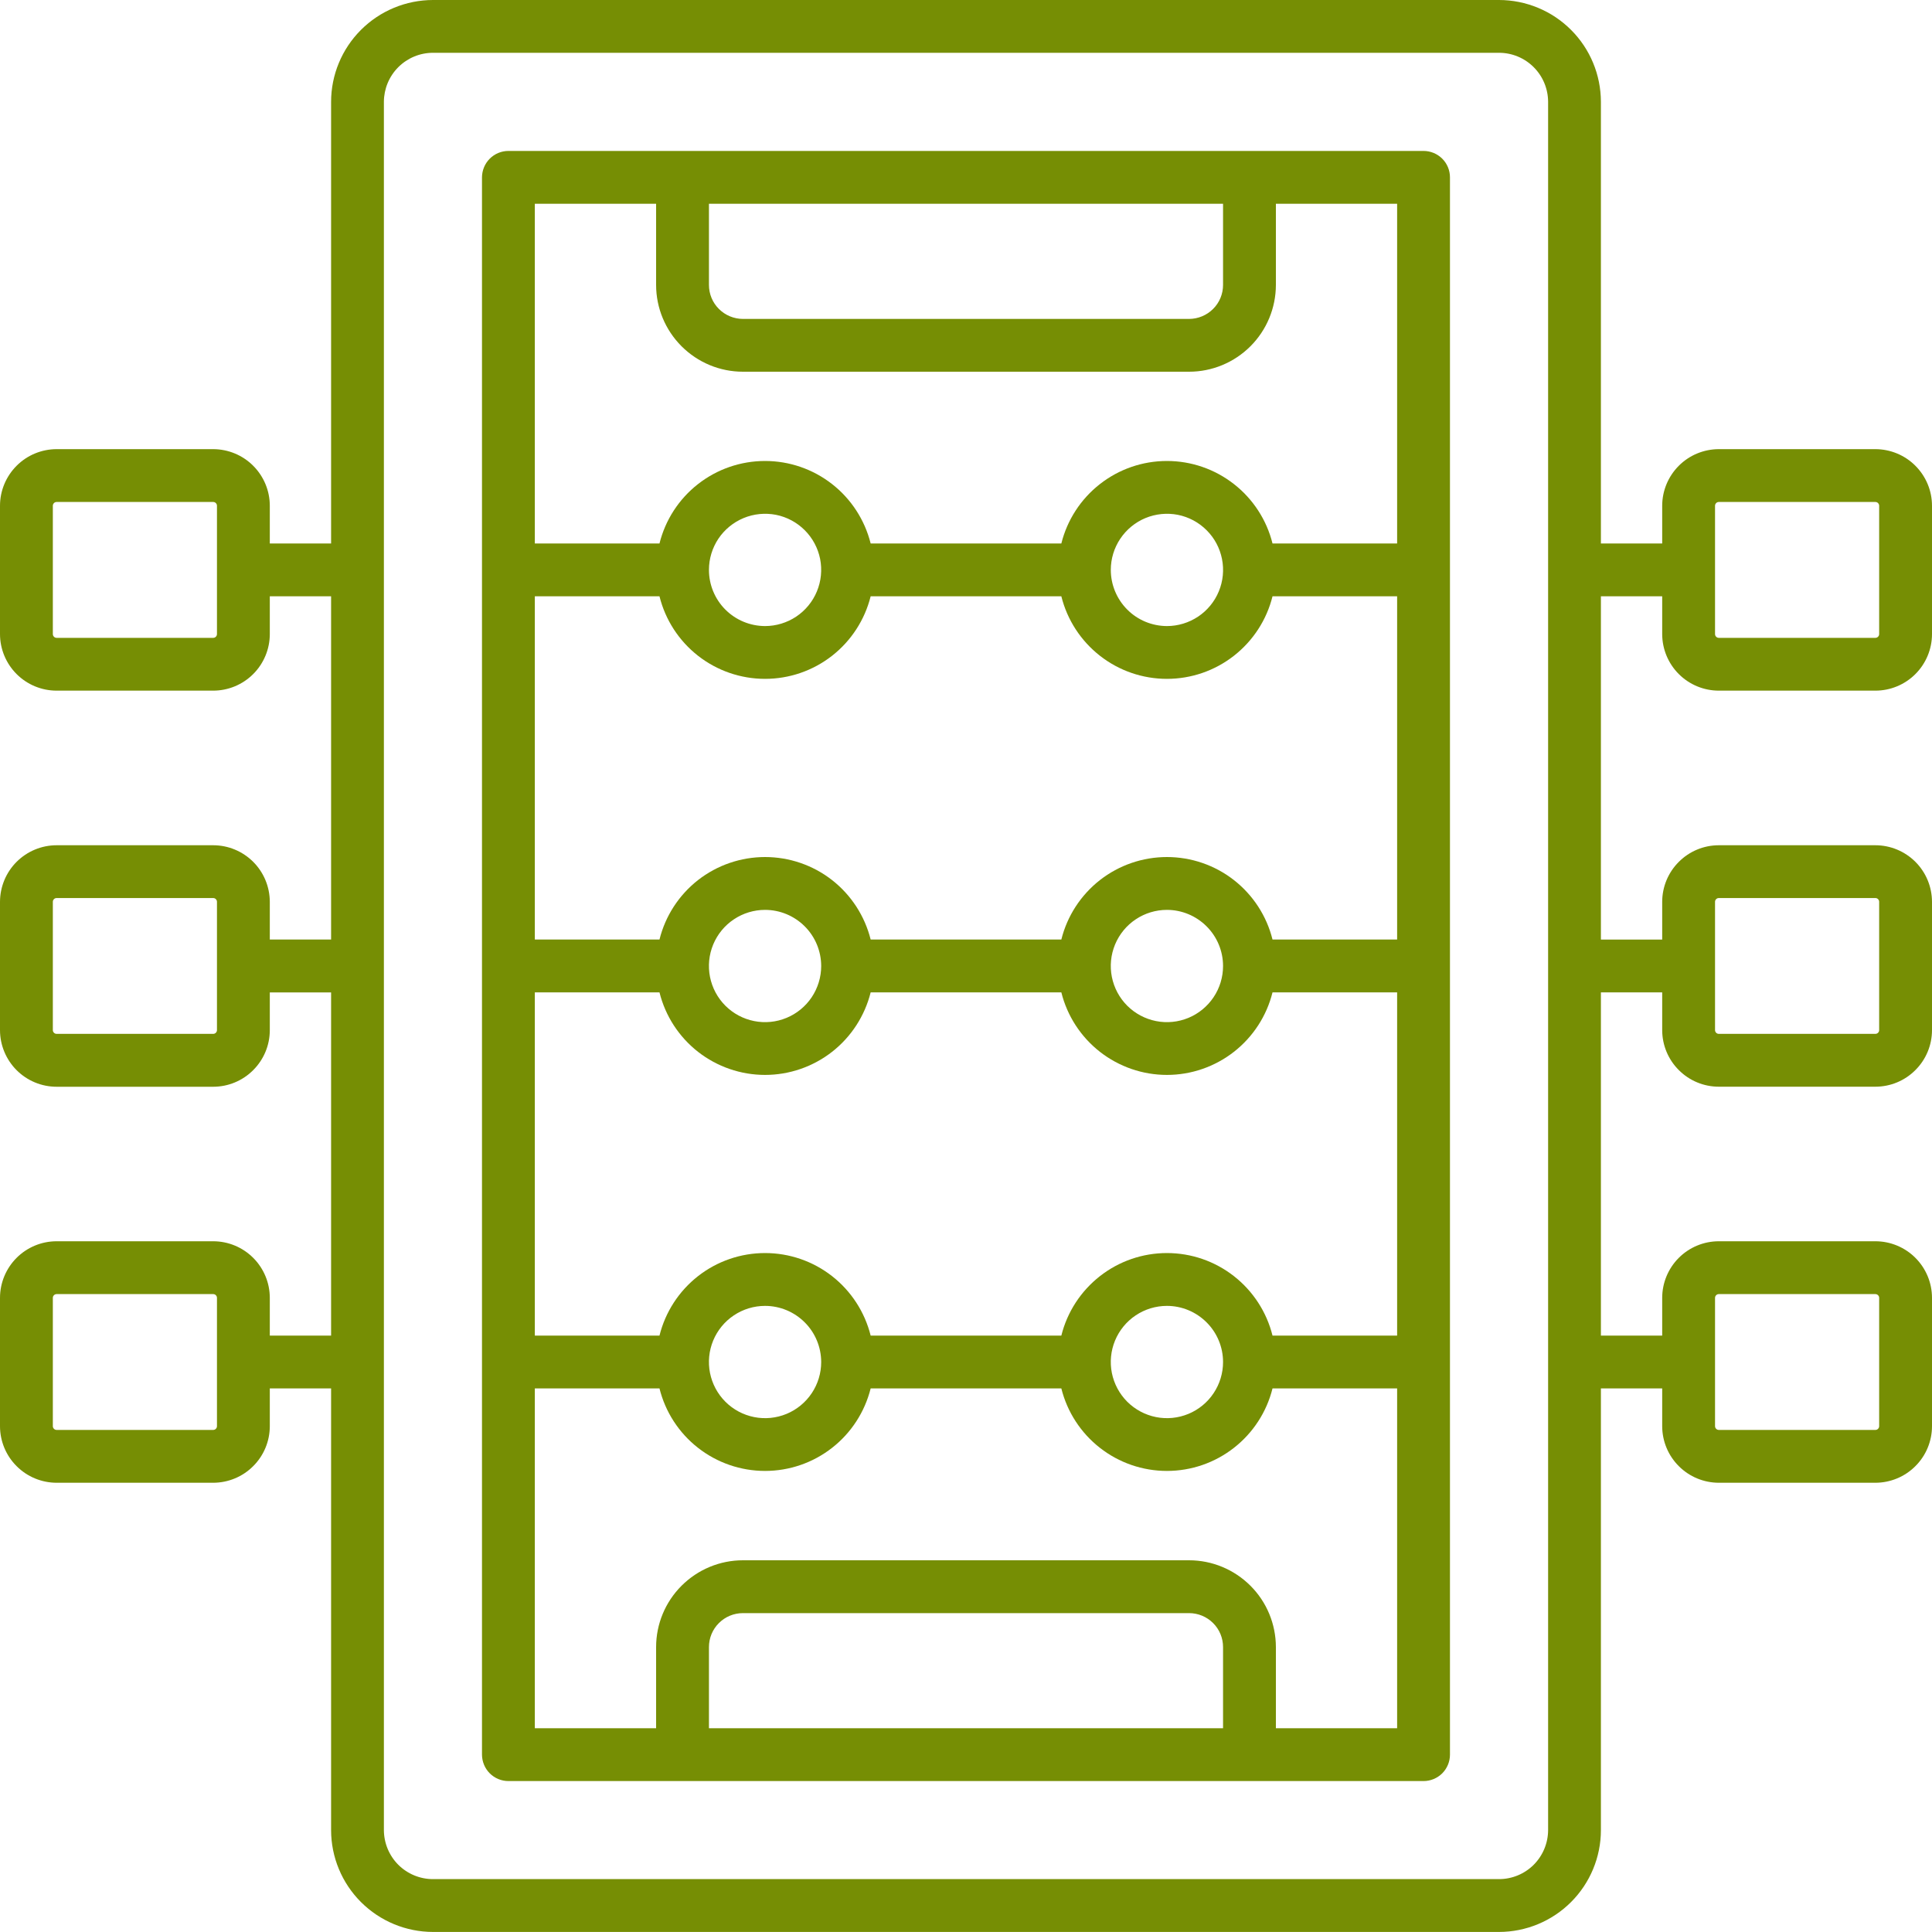
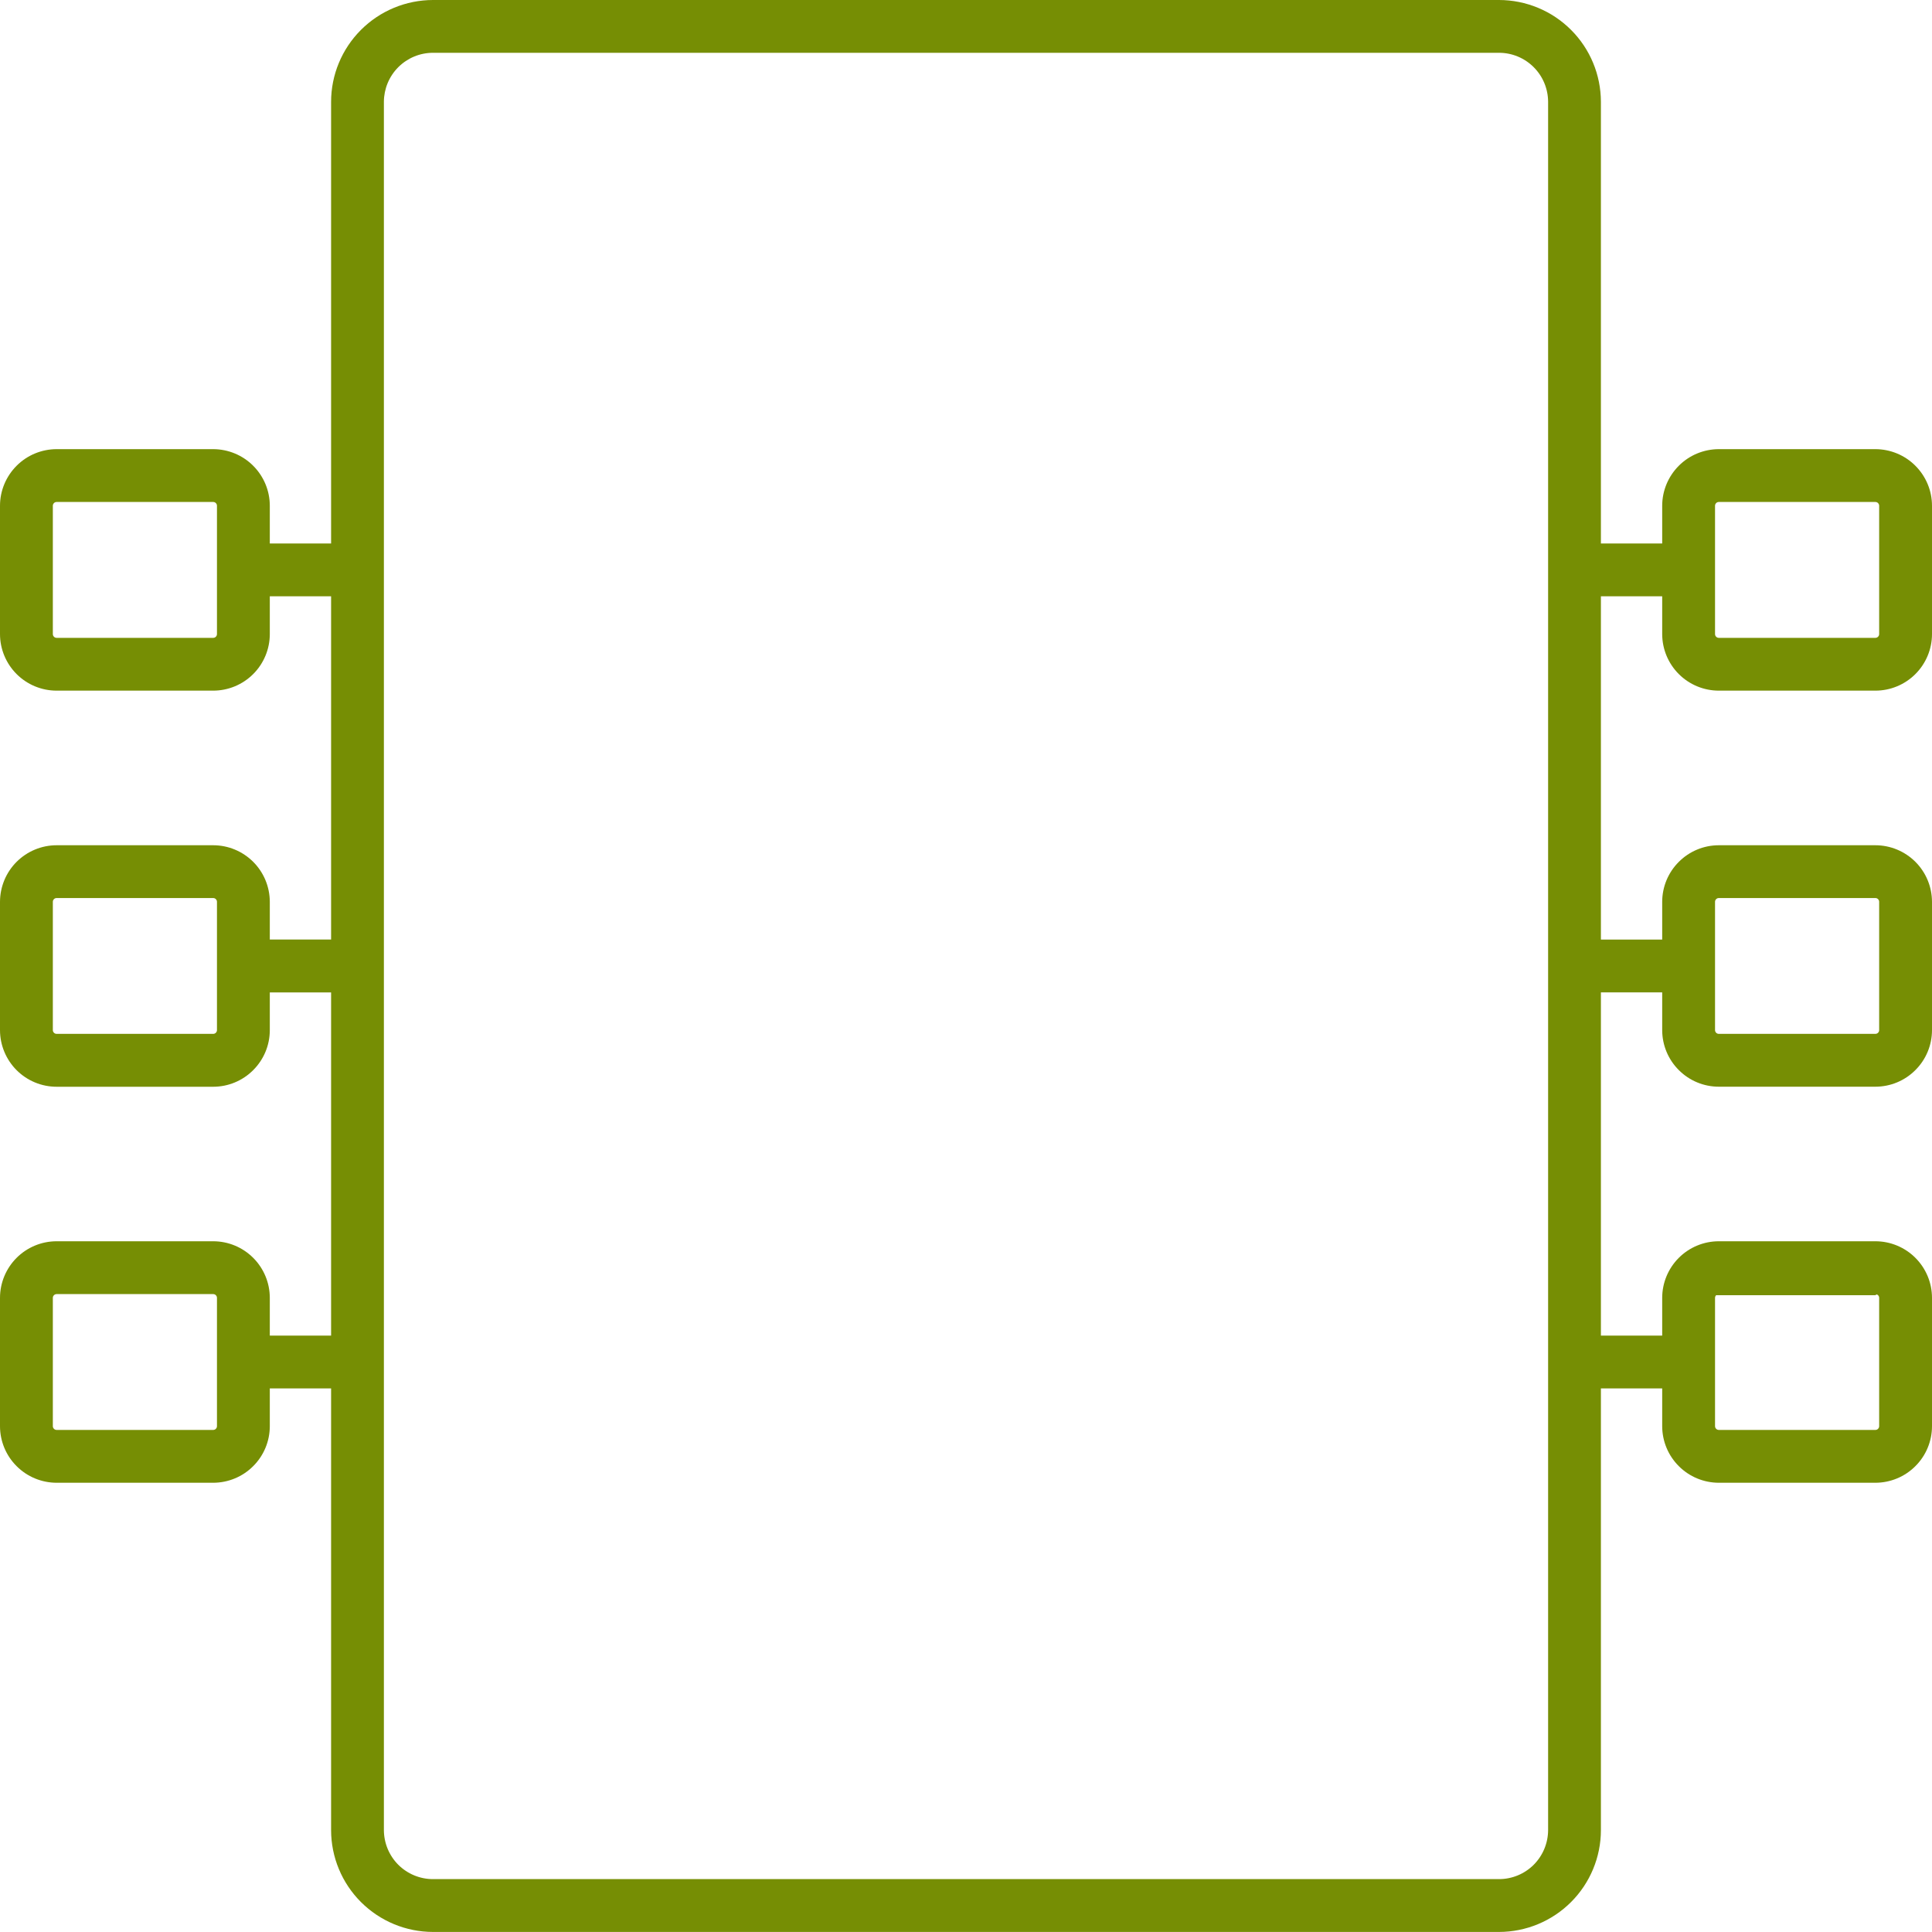
<svg xmlns="http://www.w3.org/2000/svg" width="40" height="40" viewBox="0 0 40 40" fill="none">
  <g clip-path="url(#clip0_470_2643)">
-     <path d="M29.473 3.125H10.526C10.381 3.125 10.242 3.183 10.14 3.285C10.037 3.388 9.98 3.527 9.979 3.672V36.328C9.98 36.473 10.037 36.612 10.14 36.715C10.242 36.817 10.381 36.875 10.526 36.875H29.473C29.618 36.875 29.757 36.817 29.86 36.715C29.962 36.612 30.02 36.473 30.02 36.328V3.671C30.02 3.526 29.962 3.387 29.86 3.285C29.757 3.183 29.618 3.125 29.473 3.125ZM26.346 27.652C26.225 27.164 25.943 26.731 25.547 26.421C25.151 26.111 24.663 25.943 24.16 25.943C23.657 25.943 23.169 26.111 22.773 26.421C22.377 26.731 22.095 27.164 21.974 27.652H18.026C17.904 27.164 17.623 26.731 17.227 26.421C16.831 26.111 16.342 25.943 15.84 25.943C15.337 25.943 14.848 26.111 14.452 26.421C14.056 26.731 13.775 27.164 13.654 27.652H11.073V20.546H13.654C13.775 21.034 14.056 21.467 14.452 21.777C14.848 22.086 15.337 22.255 15.84 22.255C16.342 22.255 16.831 22.086 17.227 21.777C17.623 21.467 17.904 21.034 18.026 20.546H21.974C22.095 21.034 22.377 21.467 22.773 21.777C23.169 22.086 23.657 22.255 24.16 22.255C24.663 22.255 25.151 22.086 25.547 21.777C25.943 21.467 26.225 21.034 26.346 20.546H28.926V27.652H26.346ZM25.322 28.199C25.322 28.429 25.254 28.653 25.126 28.845C24.999 29.036 24.817 29.185 24.605 29.273C24.392 29.361 24.159 29.384 23.933 29.339C23.708 29.294 23.501 29.183 23.338 29.021C23.176 28.858 23.065 28.651 23.02 28.426C22.975 28.201 22.998 27.967 23.086 27.754C23.174 27.542 23.323 27.36 23.514 27.233C23.705 27.105 23.93 27.037 24.16 27.037C24.468 27.037 24.763 27.16 24.981 27.378C25.199 27.595 25.322 27.891 25.322 28.199ZM17.002 28.199C17.002 28.429 16.934 28.653 16.806 28.845C16.678 29.036 16.497 29.185 16.285 29.273C16.072 29.361 15.838 29.384 15.613 29.339C15.387 29.294 15.18 29.183 15.018 29.021C14.855 28.858 14.745 28.651 14.7 28.426C14.655 28.201 14.678 27.967 14.766 27.754C14.854 27.542 15.003 27.36 15.194 27.233C15.385 27.105 15.61 27.037 15.839 27.037C16.148 27.037 16.443 27.16 16.661 27.378C16.879 27.595 17.001 27.891 17.002 28.199ZM13.654 12.346C13.775 12.834 14.056 13.267 14.452 13.577C14.848 13.887 15.337 14.055 15.84 14.055C16.342 14.055 16.831 13.887 17.227 13.577C17.623 13.267 17.904 12.834 18.026 12.346H21.974C22.095 12.834 22.377 13.267 22.773 13.577C23.169 13.887 23.657 14.055 24.16 14.055C24.663 14.055 25.151 13.887 25.547 13.577C25.943 13.267 26.225 12.834 26.346 12.346H28.926V19.452H26.346C26.225 18.964 25.943 18.531 25.547 18.221C25.151 17.912 24.663 17.744 24.16 17.744C23.657 17.744 23.169 17.912 22.773 18.221C22.377 18.531 22.095 18.964 21.974 19.452H18.026C17.904 18.964 17.623 18.531 17.227 18.221C16.831 17.912 16.342 17.744 15.84 17.744C15.337 17.744 14.848 17.912 14.452 18.221C14.056 18.531 13.775 18.964 13.654 19.452H11.073V12.346H13.654ZM14.678 11.799C14.678 11.569 14.746 11.345 14.873 11.154C15.001 10.963 15.183 10.814 15.395 10.726C15.607 10.638 15.841 10.615 16.067 10.659C16.292 10.704 16.499 10.815 16.662 10.978C16.824 11.14 16.935 11.347 16.98 11.573C17.024 11.798 17.001 12.032 16.913 12.244C16.825 12.457 16.676 12.638 16.485 12.766C16.294 12.893 16.069 12.962 15.839 12.962C15.531 12.961 15.236 12.839 15.018 12.621C14.8 12.403 14.678 12.107 14.678 11.799ZM22.998 11.799C22.998 11.569 23.066 11.345 23.194 11.154C23.322 10.963 23.503 10.814 23.715 10.726C23.928 10.638 24.162 10.615 24.387 10.659C24.612 10.704 24.82 10.815 24.982 10.978C25.145 11.14 25.255 11.347 25.3 11.573C25.345 11.798 25.322 12.032 25.234 12.244C25.146 12.457 24.997 12.638 24.806 12.766C24.614 12.893 24.39 12.962 24.16 12.962C23.852 12.961 23.556 12.839 23.339 12.621C23.121 12.403 22.998 12.107 22.998 11.799ZM25.322 20C25.322 20.23 25.254 20.455 25.126 20.646C24.998 20.837 24.817 20.986 24.605 21.074C24.392 21.162 24.159 21.185 23.933 21.14C23.708 21.095 23.5 20.984 23.338 20.822C23.175 20.659 23.065 20.452 23.02 20.227C22.975 20.001 22.998 19.768 23.086 19.555C23.174 19.343 23.323 19.161 23.514 19.034C23.705 18.906 23.93 18.838 24.16 18.838C24.468 18.838 24.763 18.961 24.981 19.179C25.199 19.396 25.322 19.692 25.322 20ZM17.002 20C17.002 20.23 16.933 20.455 16.806 20.646C16.678 20.837 16.497 20.986 16.284 21.074C16.072 21.162 15.838 21.185 15.613 21.14C15.387 21.095 15.18 20.984 15.018 20.822C14.855 20.659 14.745 20.452 14.7 20.227C14.655 20.001 14.678 19.768 14.766 19.555C14.854 19.343 15.003 19.161 15.194 19.034C15.385 18.906 15.61 18.838 15.839 18.838C16.148 18.838 16.443 18.961 16.661 19.179C16.879 19.396 17.001 19.692 17.002 20ZM25.322 4.219V5.899C25.322 6.086 25.248 6.265 25.116 6.396C24.984 6.528 24.805 6.602 24.619 6.603H15.381C15.194 6.602 15.016 6.528 14.884 6.396C14.752 6.265 14.678 6.086 14.678 5.899V4.219H25.322ZM13.584 4.219V5.899C13.584 6.376 13.774 6.832 14.111 7.169C14.448 7.506 14.904 7.696 15.381 7.696H24.619C25.095 7.696 25.552 7.506 25.889 7.169C26.226 6.832 26.415 6.376 26.416 5.899V4.219H28.926V11.252H26.346C26.225 10.765 25.943 10.331 25.547 10.022C25.151 9.712 24.663 9.544 24.16 9.544C23.657 9.544 23.169 9.712 22.773 10.022C22.377 10.331 22.095 10.765 21.974 11.252H18.026C17.904 10.765 17.623 10.331 17.227 10.022C16.831 9.712 16.342 9.544 15.84 9.544C15.337 9.544 14.848 9.712 14.452 10.022C14.056 10.331 13.775 10.765 13.654 11.252H11.073V4.219H13.584ZM14.678 35.781V34.101C14.678 33.914 14.752 33.735 14.884 33.604C15.016 33.472 15.194 33.398 15.381 33.398H24.619C24.805 33.398 24.984 33.472 25.116 33.604C25.248 33.735 25.322 33.914 25.322 34.101V35.781H14.678ZM26.416 35.781V34.101C26.415 33.624 26.226 33.167 25.889 32.831C25.552 32.494 25.095 32.304 24.619 32.304H15.381C14.904 32.304 14.448 32.494 14.111 32.831C13.774 33.167 13.584 33.624 13.584 34.101V35.781H11.073V28.746H13.654C13.775 29.233 14.056 29.667 14.452 29.976C14.848 30.286 15.337 30.454 15.84 30.454C16.342 30.454 16.831 30.286 17.227 29.976C17.623 29.667 17.904 29.233 18.026 28.746H21.974C22.095 29.233 22.377 29.667 22.773 29.976C23.169 30.286 23.657 30.454 24.16 30.454C24.663 30.454 25.151 30.286 25.547 29.976C25.943 29.667 26.225 29.233 26.346 28.746H28.926V35.781H26.416Z" fill="#768E04" />
-     <path d="M35.586 14.299H38.828C39.139 14.299 39.437 14.175 39.656 13.956C39.876 13.736 40 13.438 40 13.127V10.471C40 10.161 39.876 9.863 39.656 9.643C39.437 9.423 39.139 9.3 38.828 9.299H35.586C35.275 9.3 34.977 9.423 34.758 9.643C34.538 9.863 34.414 10.161 34.414 10.471V11.252H33.145V2.108C33.144 1.549 32.922 1.013 32.526 0.618C32.131 0.223 31.595 0.001 31.036 0L8.964 0C8.405 0.001 7.869 0.223 7.473 0.619C7.078 1.014 6.855 1.55 6.855 2.109V11.252H5.586V10.471C5.586 10.161 5.462 9.863 5.242 9.643C5.023 9.423 4.725 9.3 4.414 9.299H1.172C0.861 9.3 0.563 9.423 0.344 9.643C0.124 9.863 0 10.161 0 10.471L0 13.127C0 13.438 0.124 13.736 0.344 13.956C0.563 14.175 0.861 14.299 1.172 14.299H4.414C4.725 14.299 5.023 14.175 5.242 13.956C5.462 13.736 5.586 13.438 5.586 13.127V12.346H6.855V19.452H5.586V18.671C5.585 18.36 5.462 18.063 5.242 17.843C5.022 17.624 4.725 17.5 4.414 17.5H1.172C0.861 17.5 0.564 17.624 0.344 17.843C0.124 18.063 0.001 18.36 0 18.671L0 21.327C8.26316e-05 21.638 0.124 21.936 0.343 22.156C0.563 22.376 0.861 22.5 1.172 22.5H4.414C4.725 22.5 5.023 22.376 5.242 22.156C5.462 21.937 5.586 21.639 5.586 21.328V20.547H6.855V27.652H5.586V26.871C5.586 26.56 5.462 26.262 5.242 26.042C5.023 25.823 4.725 25.699 4.414 25.699H1.172C0.861 25.699 0.563 25.823 0.344 26.042C0.124 26.262 0 26.56 0 26.871L0 29.527C0 29.838 0.124 30.136 0.344 30.355C0.563 30.575 0.861 30.698 1.172 30.699H4.414C4.725 30.698 5.023 30.575 5.242 30.355C5.462 30.136 5.586 29.838 5.586 29.527V28.746H6.855V37.89C6.855 38.449 7.078 38.985 7.473 39.38C7.869 39.776 8.405 39.998 8.964 39.999H31.036C31.595 39.998 32.131 39.776 32.527 39.38C32.922 38.985 33.145 38.449 33.145 37.89V28.746H34.414V29.527C34.414 29.838 34.538 30.136 34.758 30.355C34.977 30.575 35.275 30.698 35.586 30.699H38.828C39.139 30.698 39.437 30.575 39.656 30.355C39.876 30.136 40 29.838 40 29.527V26.871C40 26.56 39.876 26.262 39.656 26.042C39.437 25.823 39.139 25.699 38.828 25.699H35.586C35.275 25.699 34.977 25.823 34.758 26.042C34.538 26.262 34.414 26.56 34.414 26.871V27.652H33.145V20.546H34.414V21.327C34.414 21.638 34.538 21.936 34.758 22.155C34.977 22.375 35.275 22.499 35.586 22.499H38.828C39.139 22.499 39.437 22.375 39.656 22.155C39.876 21.936 40 21.638 40 21.327V18.671C39.999 18.36 39.876 18.063 39.656 17.843C39.436 17.624 39.139 17.5 38.828 17.5H35.586C35.275 17.5 34.977 17.624 34.758 17.844C34.538 18.063 34.414 18.361 34.414 18.672V19.453H33.145V12.346H34.414V13.127C34.414 13.438 34.538 13.736 34.758 13.956C34.977 14.175 35.275 14.299 35.586 14.299ZM4.492 13.127C4.492 13.148 4.484 13.168 4.469 13.183C4.455 13.197 4.435 13.206 4.414 13.206H1.172C1.151 13.206 1.131 13.197 1.117 13.183C1.102 13.168 1.094 13.148 1.094 13.127V10.471C1.094 10.45 1.102 10.431 1.117 10.416C1.131 10.401 1.151 10.393 1.172 10.393H4.414C4.435 10.393 4.455 10.401 4.469 10.416C4.484 10.431 4.492 10.45 4.492 10.471V13.127ZM4.492 21.327C4.492 21.348 4.484 21.368 4.469 21.382C4.455 21.397 4.435 21.405 4.414 21.405H1.172C1.151 21.405 1.131 21.397 1.117 21.382C1.102 21.368 1.094 21.348 1.094 21.327V18.671C1.094 18.65 1.102 18.63 1.117 18.616C1.131 18.601 1.151 18.593 1.172 18.593H4.414C4.435 18.593 4.455 18.601 4.469 18.616C4.484 18.63 4.492 18.65 4.492 18.671V21.327ZM4.492 29.527C4.492 29.548 4.484 29.567 4.469 29.582C4.455 29.597 4.435 29.605 4.414 29.605H1.172C1.151 29.605 1.131 29.597 1.117 29.582C1.102 29.567 1.094 29.548 1.094 29.527V26.871C1.094 26.85 1.102 26.83 1.117 26.816C1.131 26.801 1.151 26.793 1.172 26.793H4.414C4.435 26.793 4.455 26.801 4.469 26.816C4.484 26.83 4.492 26.85 4.492 26.871V29.527ZM35.508 26.871C35.508 26.85 35.516 26.83 35.531 26.816C35.545 26.801 35.565 26.793 35.586 26.793H38.828C38.849 26.793 38.869 26.801 38.883 26.816C38.898 26.83 38.906 26.85 38.906 26.871V29.527C38.906 29.548 38.898 29.567 38.883 29.582C38.869 29.597 38.849 29.605 38.828 29.605H35.586C35.565 29.605 35.545 29.597 35.531 29.582C35.516 29.567 35.508 29.548 35.508 29.527V26.871ZM35.508 18.671C35.508 18.65 35.516 18.63 35.531 18.616C35.545 18.601 35.565 18.593 35.586 18.593H38.828C38.849 18.593 38.869 18.601 38.883 18.616C38.898 18.63 38.906 18.65 38.906 18.671V21.327C38.906 21.348 38.898 21.368 38.883 21.382C38.869 21.397 38.849 21.405 38.828 21.405H35.586C35.565 21.405 35.545 21.397 35.531 21.382C35.516 21.368 35.508 21.348 35.508 21.327V18.671ZM32.052 37.89C32.051 38.159 31.944 38.417 31.754 38.608C31.563 38.798 31.305 38.905 31.036 38.905H8.964C8.695 38.905 8.437 38.798 8.246 38.608C8.056 38.417 7.949 38.159 7.948 37.89V2.108C7.949 1.839 8.056 1.581 8.246 1.391C8.437 1.2 8.695 1.093 8.964 1.093H31.036C31.305 1.093 31.563 1.2 31.754 1.391C31.944 1.581 32.051 1.839 32.052 2.108V37.89ZM35.508 10.471C35.508 10.45 35.516 10.431 35.531 10.416C35.545 10.401 35.565 10.393 35.586 10.393H38.828C38.849 10.393 38.869 10.401 38.883 10.416C38.898 10.431 38.906 10.45 38.906 10.471V13.127C38.906 13.148 38.898 13.168 38.883 13.183C38.869 13.197 38.849 13.206 38.828 13.206H35.586C35.565 13.206 35.545 13.197 35.531 13.183C35.516 13.168 35.508 13.148 35.508 13.127V10.471Z" fill="#768E04" />
+     <path d="M35.586 14.299H38.828C39.139 14.299 39.437 14.175 39.656 13.956C39.876 13.736 40 13.438 40 13.127V10.471C40 10.161 39.876 9.863 39.656 9.643C39.437 9.423 39.139 9.3 38.828 9.299H35.586C35.275 9.3 34.977 9.423 34.758 9.643C34.538 9.863 34.414 10.161 34.414 10.471V11.252H33.145V2.108C33.144 1.549 32.922 1.013 32.526 0.618C32.131 0.223 31.595 0.001 31.036 0L8.964 0C8.405 0.001 7.869 0.223 7.473 0.619C7.078 1.014 6.855 1.55 6.855 2.109V11.252H5.586V10.471C5.586 10.161 5.462 9.863 5.242 9.643C5.023 9.423 4.725 9.3 4.414 9.299H1.172C0.861 9.3 0.563 9.423 0.344 9.643C0.124 9.863 0 10.161 0 10.471L0 13.127C0 13.438 0.124 13.736 0.344 13.956C0.563 14.175 0.861 14.299 1.172 14.299H4.414C4.725 14.299 5.023 14.175 5.242 13.956C5.462 13.736 5.586 13.438 5.586 13.127V12.346H6.855V19.452H5.586V18.671C5.585 18.36 5.462 18.063 5.242 17.843C5.022 17.624 4.725 17.5 4.414 17.5H1.172C0.861 17.5 0.564 17.624 0.344 17.843C0.124 18.063 0.001 18.36 0 18.671L0 21.327C8.26316e-05 21.638 0.124 21.936 0.343 22.156C0.563 22.376 0.861 22.5 1.172 22.5H4.414C4.725 22.5 5.023 22.376 5.242 22.156C5.462 21.937 5.586 21.639 5.586 21.328V20.547H6.855V27.652H5.586V26.871C5.586 26.56 5.462 26.262 5.242 26.042C5.023 25.823 4.725 25.699 4.414 25.699H1.172C0.861 25.699 0.563 25.823 0.344 26.042C0.124 26.262 0 26.56 0 26.871L0 29.527C0 29.838 0.124 30.136 0.344 30.355C0.563 30.575 0.861 30.698 1.172 30.699H4.414C4.725 30.698 5.023 30.575 5.242 30.355C5.462 30.136 5.586 29.838 5.586 29.527V28.746H6.855V37.89C6.855 38.449 7.078 38.985 7.473 39.38C7.869 39.776 8.405 39.998 8.964 39.999H31.036C31.595 39.998 32.131 39.776 32.527 39.38C32.922 38.985 33.145 38.449 33.145 37.89V28.746H34.414V29.527C34.414 29.838 34.538 30.136 34.758 30.355C34.977 30.575 35.275 30.698 35.586 30.699H38.828C39.139 30.698 39.437 30.575 39.656 30.355C39.876 30.136 40 29.838 40 29.527V26.871C40 26.56 39.876 26.262 39.656 26.042C39.437 25.823 39.139 25.699 38.828 25.699H35.586C35.275 25.699 34.977 25.823 34.758 26.042C34.538 26.262 34.414 26.56 34.414 26.871V27.652H33.145V20.546H34.414V21.327C34.414 21.638 34.538 21.936 34.758 22.155C34.977 22.375 35.275 22.499 35.586 22.499H38.828C39.139 22.499 39.437 22.375 39.656 22.155C39.876 21.936 40 21.638 40 21.327V18.671C39.999 18.36 39.876 18.063 39.656 17.843C39.436 17.624 39.139 17.5 38.828 17.5H35.586C35.275 17.5 34.977 17.624 34.758 17.844C34.538 18.063 34.414 18.361 34.414 18.672V19.453H33.145V12.346H34.414V13.127C34.414 13.438 34.538 13.736 34.758 13.956C34.977 14.175 35.275 14.299 35.586 14.299ZM4.492 13.127C4.492 13.148 4.484 13.168 4.469 13.183C4.455 13.197 4.435 13.206 4.414 13.206H1.172C1.151 13.206 1.131 13.197 1.117 13.183C1.102 13.168 1.094 13.148 1.094 13.127V10.471C1.094 10.45 1.102 10.431 1.117 10.416C1.131 10.401 1.151 10.393 1.172 10.393H4.414C4.435 10.393 4.455 10.401 4.469 10.416C4.484 10.431 4.492 10.45 4.492 10.471V13.127ZM4.492 21.327C4.492 21.348 4.484 21.368 4.469 21.382C4.455 21.397 4.435 21.405 4.414 21.405H1.172C1.151 21.405 1.131 21.397 1.117 21.382C1.102 21.368 1.094 21.348 1.094 21.327V18.671C1.094 18.65 1.102 18.63 1.117 18.616C1.131 18.601 1.151 18.593 1.172 18.593H4.414C4.435 18.593 4.455 18.601 4.469 18.616C4.484 18.63 4.492 18.65 4.492 18.671V21.327ZM4.492 29.527C4.492 29.548 4.484 29.567 4.469 29.582C4.455 29.597 4.435 29.605 4.414 29.605H1.172C1.151 29.605 1.131 29.597 1.117 29.582C1.102 29.567 1.094 29.548 1.094 29.527V26.871C1.094 26.85 1.102 26.83 1.117 26.816C1.131 26.801 1.151 26.793 1.172 26.793H4.414C4.435 26.793 4.455 26.801 4.469 26.816C4.484 26.83 4.492 26.85 4.492 26.871V29.527ZM35.508 26.871C35.508 26.85 35.516 26.83 35.531 26.816H38.828C38.849 26.793 38.869 26.801 38.883 26.816C38.898 26.83 38.906 26.85 38.906 26.871V29.527C38.906 29.548 38.898 29.567 38.883 29.582C38.869 29.597 38.849 29.605 38.828 29.605H35.586C35.565 29.605 35.545 29.597 35.531 29.582C35.516 29.567 35.508 29.548 35.508 29.527V26.871ZM35.508 18.671C35.508 18.65 35.516 18.63 35.531 18.616C35.545 18.601 35.565 18.593 35.586 18.593H38.828C38.849 18.593 38.869 18.601 38.883 18.616C38.898 18.63 38.906 18.65 38.906 18.671V21.327C38.906 21.348 38.898 21.368 38.883 21.382C38.869 21.397 38.849 21.405 38.828 21.405H35.586C35.565 21.405 35.545 21.397 35.531 21.382C35.516 21.368 35.508 21.348 35.508 21.327V18.671ZM32.052 37.89C32.051 38.159 31.944 38.417 31.754 38.608C31.563 38.798 31.305 38.905 31.036 38.905H8.964C8.695 38.905 8.437 38.798 8.246 38.608C8.056 38.417 7.949 38.159 7.948 37.89V2.108C7.949 1.839 8.056 1.581 8.246 1.391C8.437 1.2 8.695 1.093 8.964 1.093H31.036C31.305 1.093 31.563 1.2 31.754 1.391C31.944 1.581 32.051 1.839 32.052 2.108V37.89ZM35.508 10.471C35.508 10.45 35.516 10.431 35.531 10.416C35.545 10.401 35.565 10.393 35.586 10.393H38.828C38.849 10.393 38.869 10.401 38.883 10.416C38.898 10.431 38.906 10.45 38.906 10.471V13.127C38.906 13.148 38.898 13.168 38.883 13.183C38.869 13.197 38.849 13.206 38.828 13.206H35.586C35.565 13.206 35.545 13.197 35.531 13.183C35.516 13.168 35.508 13.148 35.508 13.127V10.471Z" fill="#768E04" />
  </g>
  <defs>
    <clipPath id="clip0_470_2643">
      <rect width="40" height="40" fill="white" />
    </clipPath>
  </defs>
</svg>